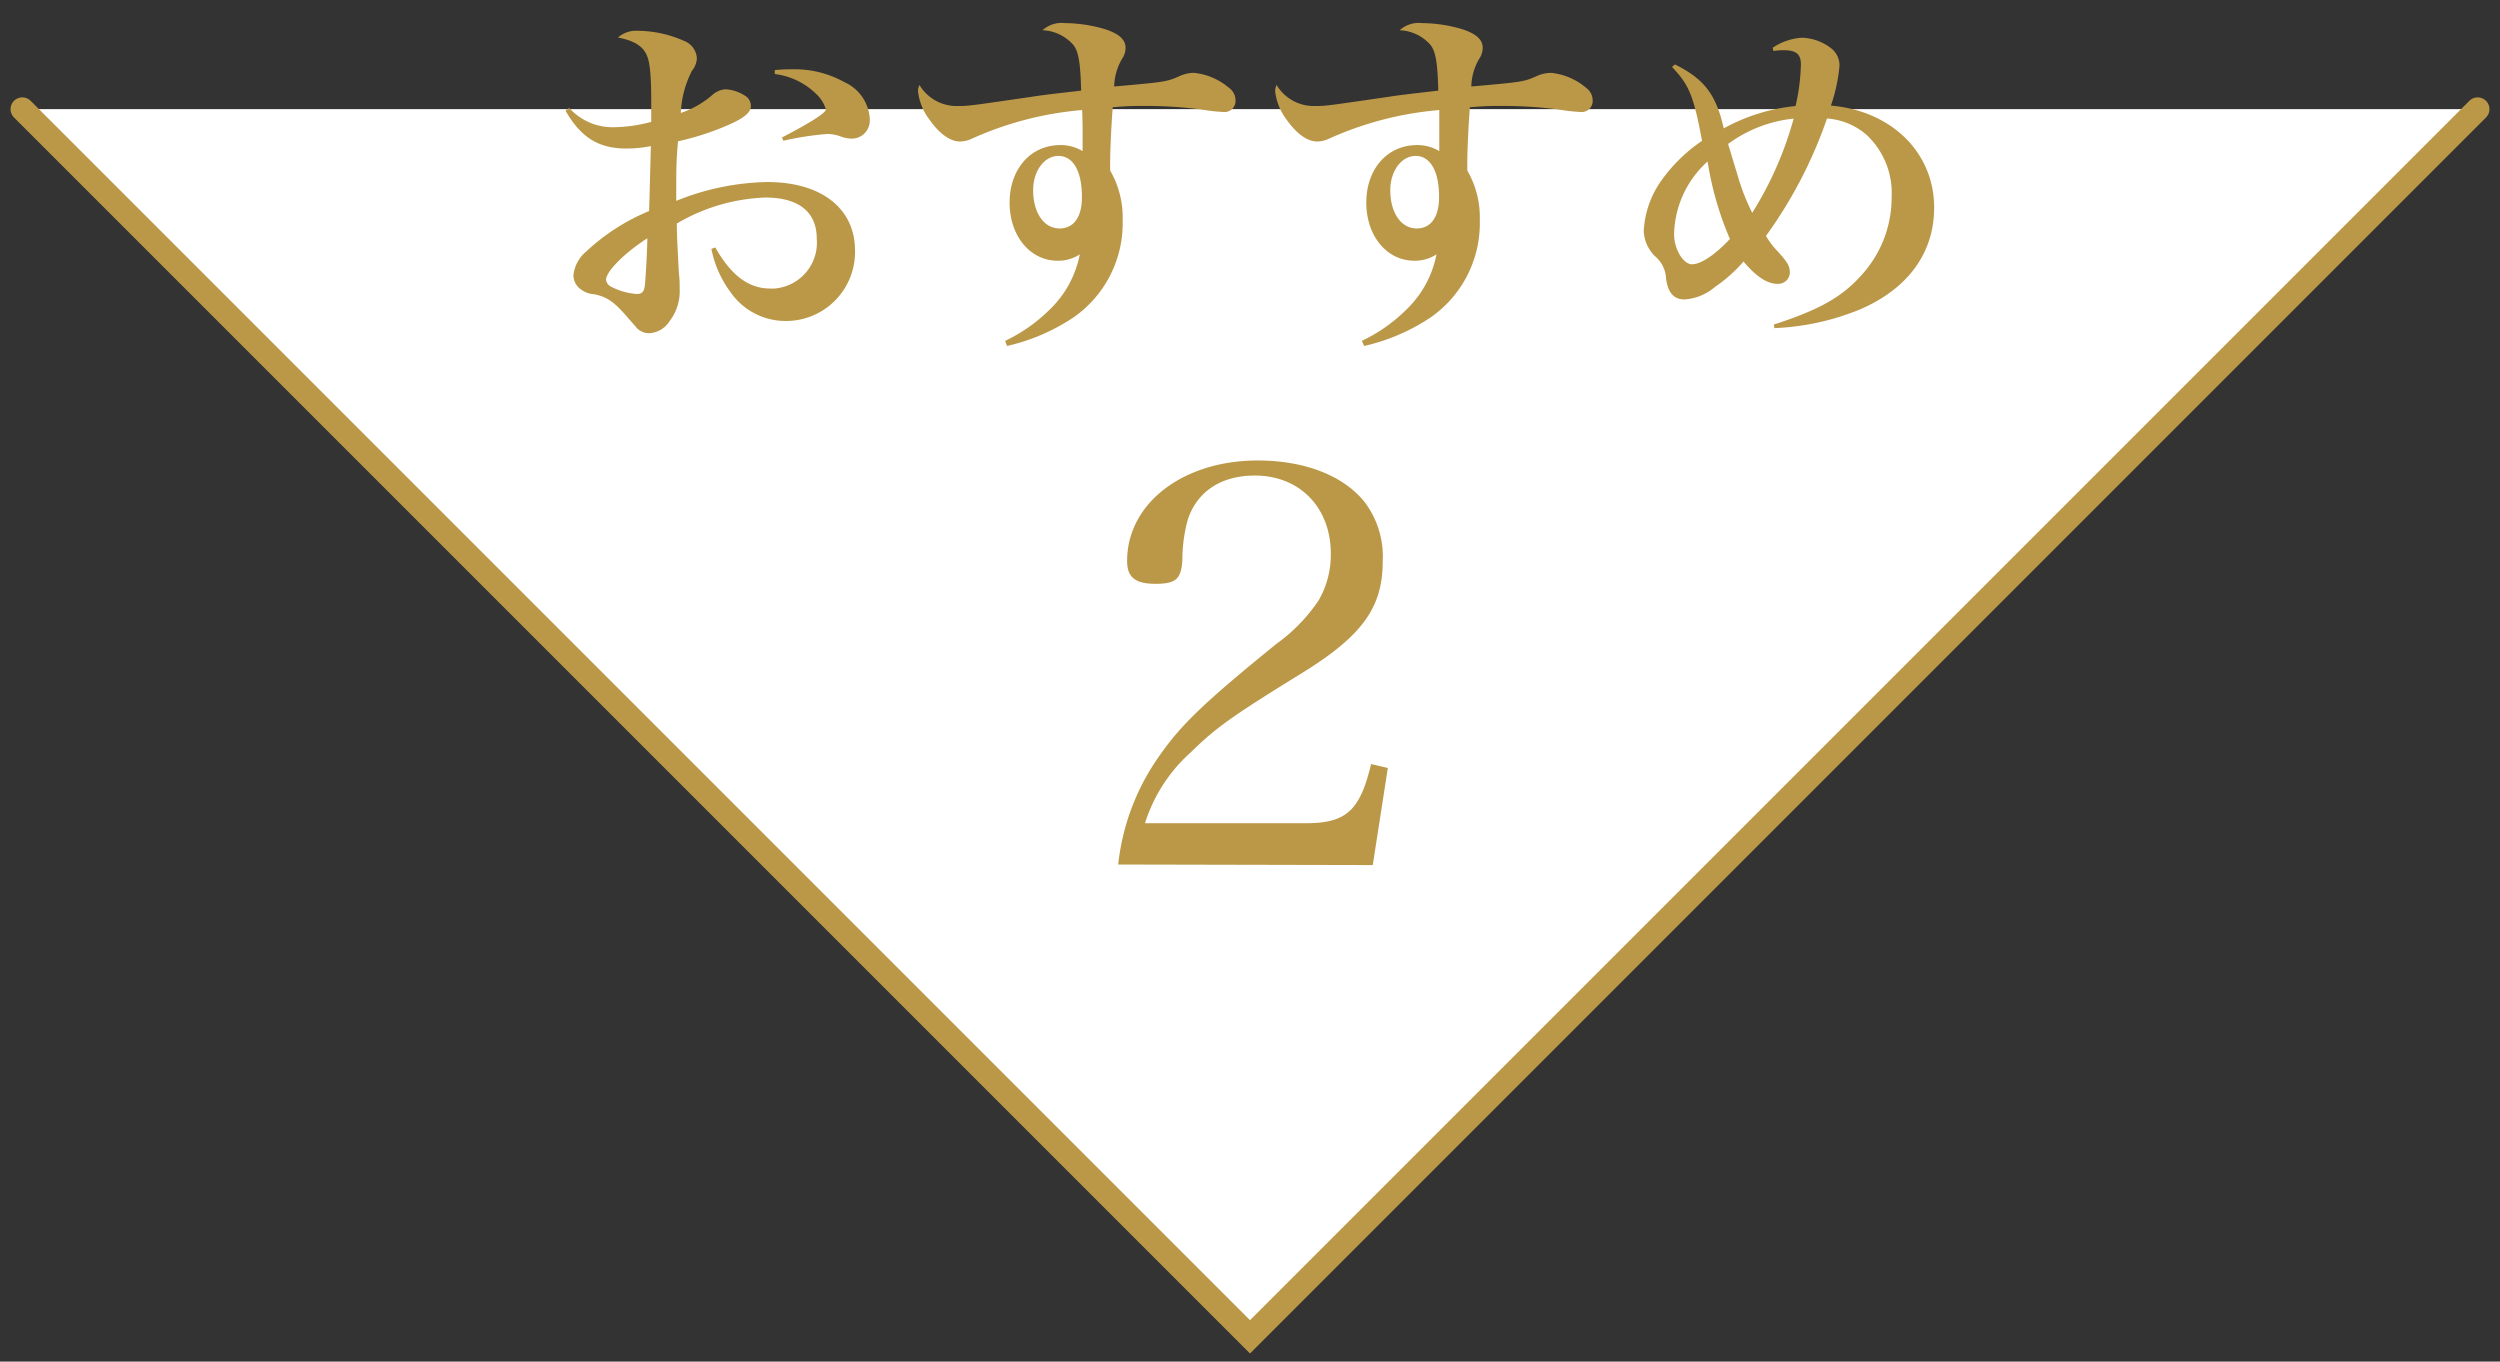
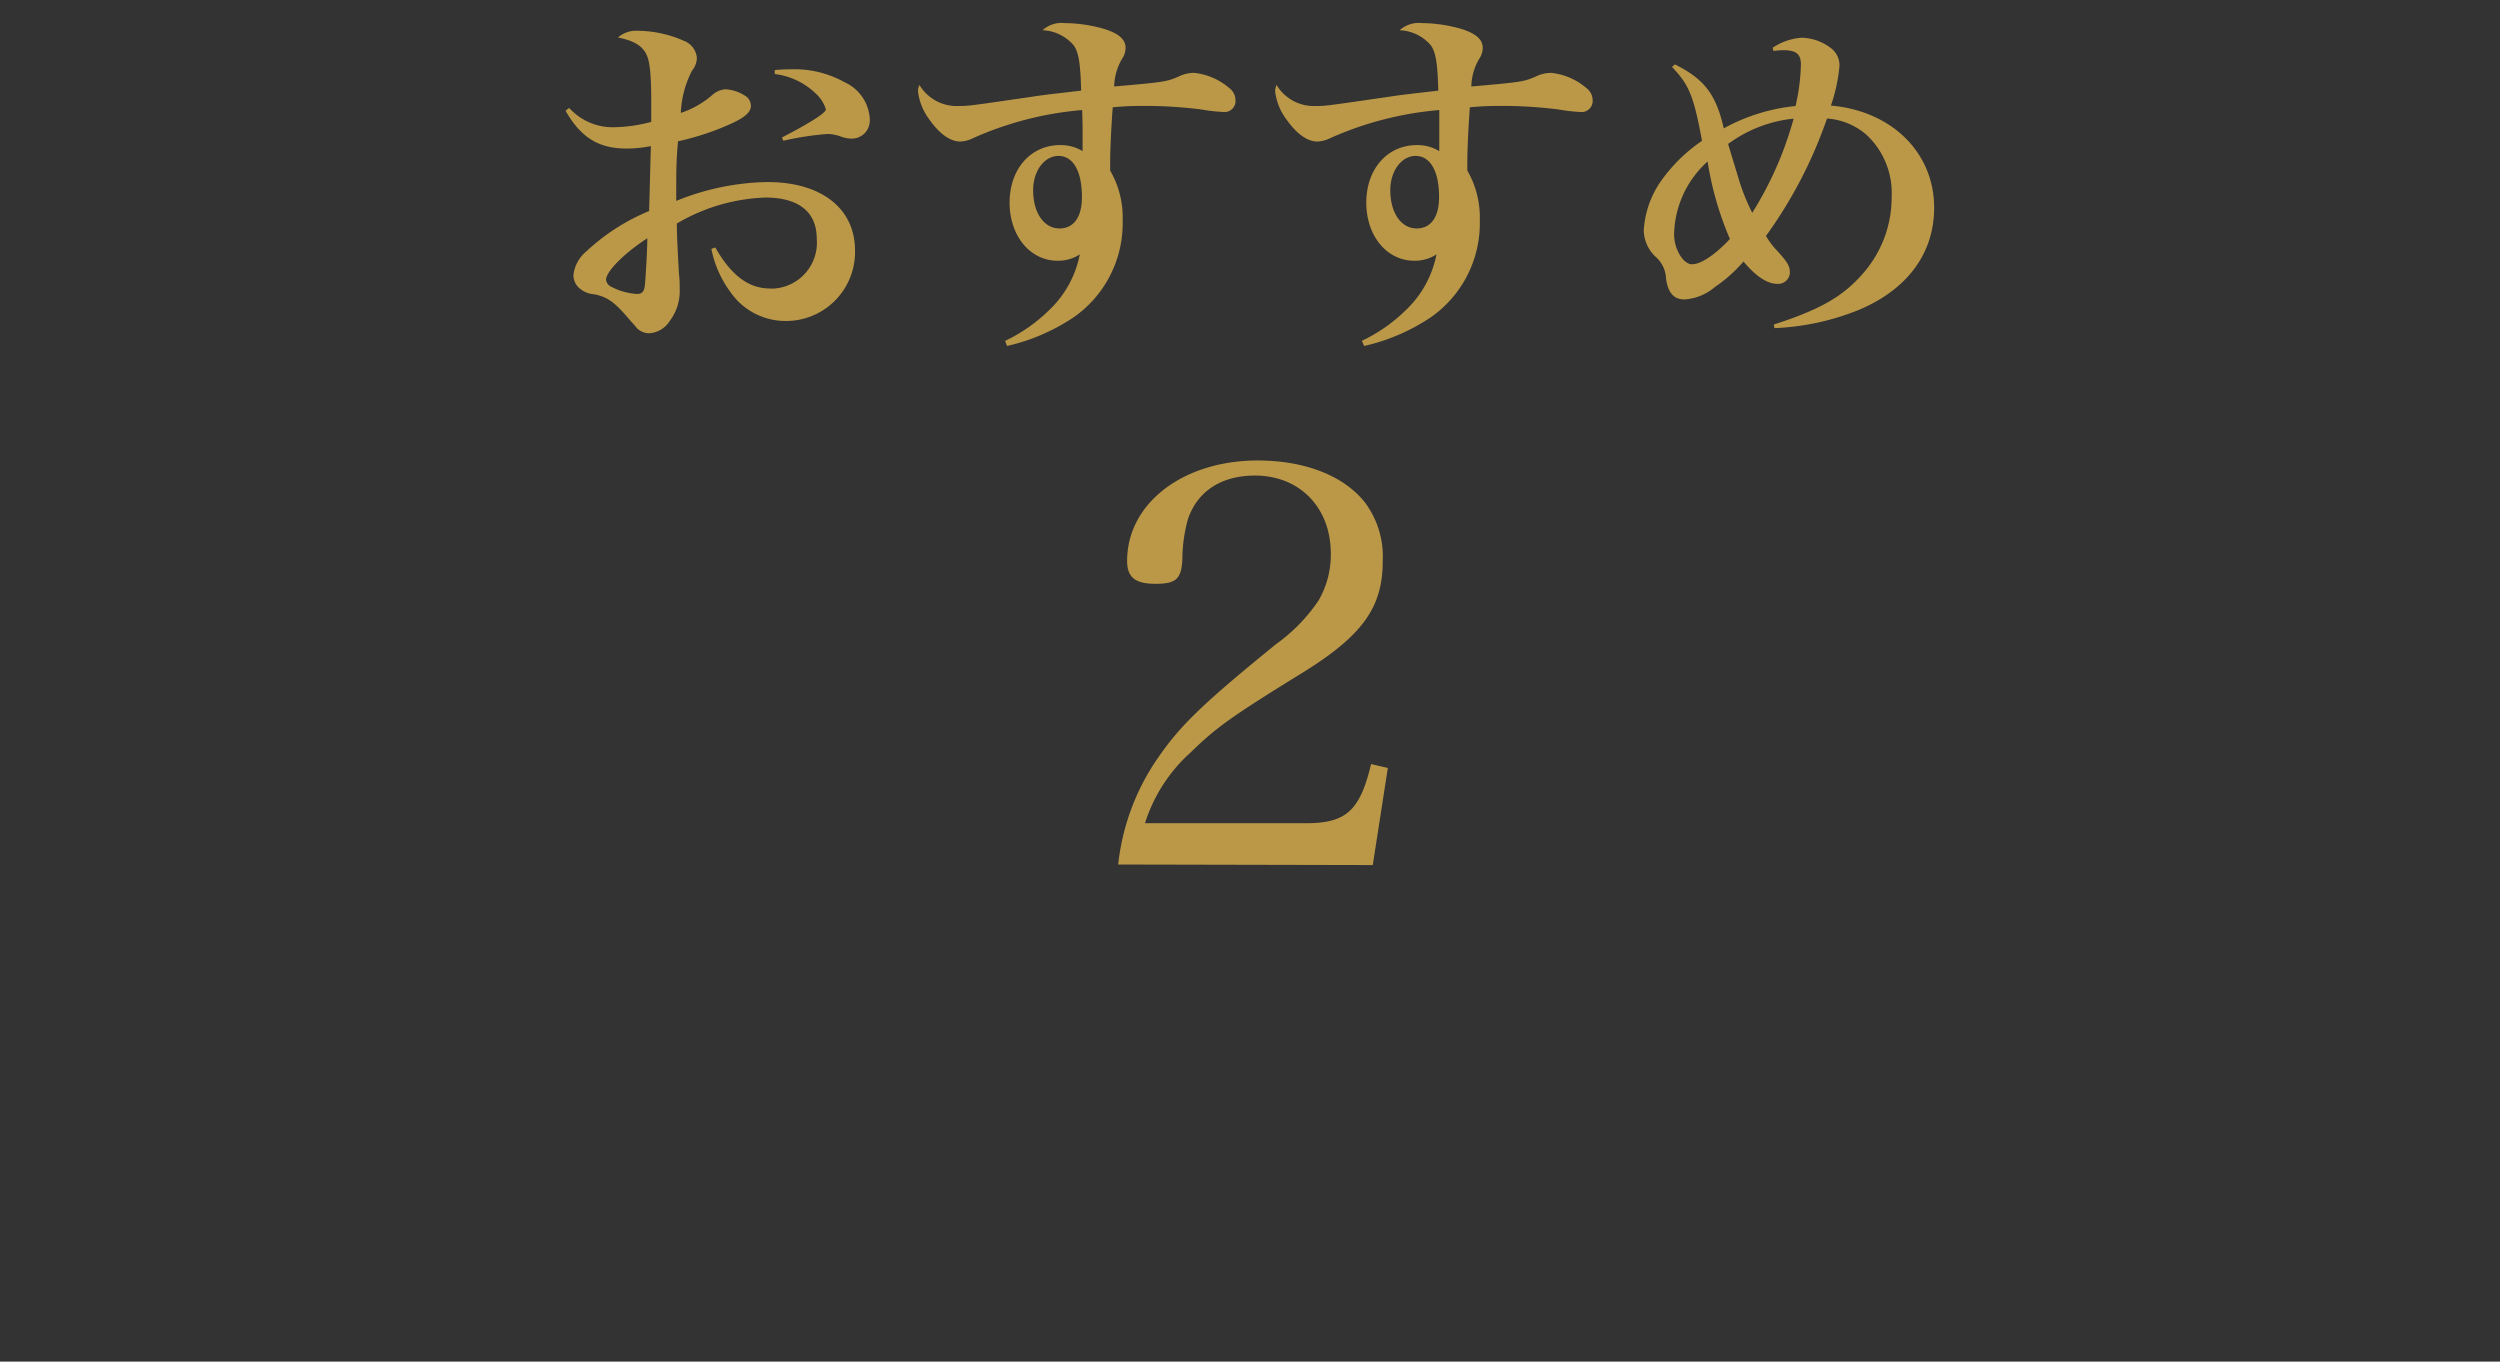
<svg xmlns="http://www.w3.org/2000/svg" id="レイヤー_1" data-name="レイヤー 1" width="224" height="122" viewBox="0 0 224 122">
  <rect x="0" y="0" width="224" height="122" fill="#333333" stroke="none" />
-   <polyline points="2 9.78 112 119.78 222 9.78" fill="#fff" stroke="#bb9847" stroke-linecap="round" stroke-miterlimit="10" stroke-width="2.11" />
  <path id="おすすめ_2" data-name="おすすめ 2" d="M50.67,9.92c1.38,2.4,2.95,3.39,5.48,3.39a11.33,11.33,0,0,0,2.17-.22c-.06,1.95-.1,3.9-.16,5.82a18.59,18.59,0,0,0-5.63,3.62,3.21,3.21,0,0,0-1.15,2.11A1.53,1.53,0,0,0,52,25.89a2.19,2.19,0,0,0,1.28.48c1.18.26,1.79.7,3.1,2.24.54.61.54.61.67.77a1.52,1.52,0,0,0,1.12.48A2.33,2.33,0,0,0,60,28.77a4.41,4.41,0,0,0,.9-2.85c0-.41,0-.89-.07-1.44-.16-3-.16-3-.19-4.45a16.73,16.73,0,0,1,7.94-2.33c3,0,4.6,1.31,4.6,3.68a4.12,4.12,0,0,1-3.77,4.47,3,3,0,0,1-.42,0c-1.92,0-3.49-1.19-4.9-3.68l-.35.13a9.61,9.61,0,0,0,1.73,3.9,6,6,0,0,0,4.9,2.56,6.18,6.18,0,0,0,6.24-6.11v-.19c0-3.78-3-6.15-7.87-6.15A22.65,22.65,0,0,0,60.59,18c0-2.88,0-3.52.16-5.34a24.05,24.05,0,0,0,4.38-1.41c1.5-.64,2.15-1.15,2.15-1.76a1.09,1.09,0,0,0-.36-.8A3.6,3.6,0,0,0,65,8a2,2,0,0,0-1.21.54A8.35,8.35,0,0,1,61,10.12a9.08,9.08,0,0,1,1-3.78,1.9,1.9,0,0,0,.44-1.15,1.8,1.8,0,0,0-1.18-1.54,10.34,10.34,0,0,0-4.06-.89,2.48,2.48,0,0,0-1.83.6c1.44.29,2.18.74,2.56,1.54.29.61.42,1.76.42,4.19,0,.64,0,1,0,1.83A13.46,13.46,0,0,1,55,11.4a5.24,5.24,0,0,1-4-1.73ZM58,21.35c0,1-.16,3.71-.22,4.22s-.22.77-.7.77a5.78,5.78,0,0,1-2.3-.64.8.8,0,0,1-.48-.64C54.32,24.32,55.92,22.69,58,21.35ZM69.39,6.63a6.39,6.39,0,0,1,3.68,1.73A3.18,3.18,0,0,1,74,9.8c0,.32-1.47,1.24-3.94,2.52l.13.29a26.63,26.63,0,0,1,4-.61,3.82,3.82,0,0,1,1.06.2,3,3,0,0,0,1,.22,1.61,1.61,0,0,0,1.68-1.53,1.42,1.42,0,0,0,0-.29,3.85,3.85,0,0,0-2.27-3.24,9.22,9.22,0,0,0-4.8-1.15,13.88,13.88,0,0,0-1.44.07v.35ZM90.23,31a17.81,17.81,0,0,0,5.91-2.53,10.27,10.27,0,0,0,4.45-8.74,8.38,8.38,0,0,0-1.12-4.45v-.67c0-1.18.1-3.26.23-5,1.08-.09,1.63-.12,2.72-.12a40,40,0,0,1,5.24.32,15.2,15.2,0,0,0,1.89.22,1,1,0,0,0,1.15-.87V9.06a1.38,1.38,0,0,0-.57-1.18A5.76,5.76,0,0,0,107,6.53a3.14,3.14,0,0,0-1.38.32c-1.09.48-1.34.51-5.79.9a5.11,5.11,0,0,1,.7-2.47,1.74,1.74,0,0,0,.32-1c0-.73-.58-1.25-1.82-1.66a13.07,13.07,0,0,0-3.62-.55,2.54,2.54,0,0,0-2,.64,3.85,3.85,0,0,1,2.79,1.35c.45.61.61,1.63.67,4.06-2.18.26-3.14.35-4.42.55-5.69.83-5.69.83-6.65.83a3.88,3.88,0,0,1-3.42-1.89,1.52,1.52,0,0,0-.13.54,5.17,5.17,0,0,0,1,2.53c.9,1.28,1.86,2,2.78,2a2.67,2.67,0,0,0,.93-.2,30.08,30.08,0,0,1,10-2.62C97,11,97,11.24,97,12v1.54A3.76,3.76,0,0,0,95,13c-2.65,0-4.54,2.14-4.54,5.15s1.86,5.21,4.29,5.21a3.49,3.49,0,0,0,2-.57,9.33,9.33,0,0,1-2.75,5,14.4,14.4,0,0,1-3.94,2.75Zm6.71-13.32c0,1.76-.73,2.79-2,2.79-1.41,0-2.37-1.41-2.37-3.43,0-1.72,1-3.07,2.27-3.07S96.94,15.27,96.94,17.63ZM122.23,31a17.81,17.81,0,0,0,5.91-2.53,10.27,10.27,0,0,0,4.45-8.74,8.38,8.38,0,0,0-1.12-4.45v-.67c0-1.18.1-3.26.23-5,1.08-.09,1.63-.12,2.72-.12a40,40,0,0,1,5.24.32,15.2,15.2,0,0,0,1.89.22,1,1,0,0,0,1.15-.87V9.06a1.38,1.38,0,0,0-.57-1.18A5.76,5.76,0,0,0,139,6.53a3.14,3.14,0,0,0-1.38.32c-1.09.48-1.34.51-5.79.9a5.11,5.11,0,0,1,.7-2.47,1.74,1.74,0,0,0,.32-1c0-.73-.58-1.25-1.82-1.66a13.07,13.07,0,0,0-3.62-.55,2.54,2.54,0,0,0-2,.64,3.85,3.85,0,0,1,2.79,1.35c.45.61.61,1.63.67,4.06-2.18.26-3.14.35-4.42.55-5.69.83-5.69.83-6.65.83a3.88,3.88,0,0,1-3.42-1.89,1.52,1.52,0,0,0-.13.54,5.17,5.17,0,0,0,1,2.53c.9,1.28,1.86,2,2.78,2a2.67,2.67,0,0,0,.93-.2,30.08,30.08,0,0,1,10-2.62c0,1.12,0,1.38,0,2.14v1.54a3.76,3.76,0,0,0-2-.54c-2.65,0-4.54,2.14-4.54,5.15s1.86,5.21,4.29,5.21a3.49,3.49,0,0,0,2-.57,9.33,9.33,0,0,1-2.75,5,14.4,14.4,0,0,1-3.94,2.75Zm6.71-13.32c0,1.76-.73,2.79-2,2.79-1.41,0-2.37-1.41-2.37-3.43,0-1.72,1-3.07,2.27-3.07S128.94,15.27,128.94,17.63ZM149.81,6c1.54,1.6,1.95,2.62,2.69,6.62a14.38,14.38,0,0,0-3.75,3.71,8.6,8.6,0,0,0-1.47,4.32,3.34,3.34,0,0,0,1,2.3,2.76,2.76,0,0,1,1,2.05c.19,1.25.7,1.83,1.66,1.83a4.65,4.65,0,0,0,2.72-1.12,12.91,12.91,0,0,0,2.56-2.28c1.12,1.35,2.14,2,3,2a1.05,1.05,0,0,0,1.15-.93v-.09c0-.55-.19-.9-1.09-1.89a7.08,7.08,0,0,1-1.05-1.38,40.36,40.36,0,0,0,5.47-10.52,6,6,0,0,1,3.55,1.47,7.12,7.12,0,0,1,2.24,5.56,10.3,10.3,0,0,1-2.4,6.66c-1.86,2.21-3.9,3.39-8.16,4.77l.06.32a22.58,22.58,0,0,0,7.65-1.67c4.32-1.85,6.66-5.08,6.66-9.12,0-4.92-3.78-8.67-9.25-9.15a15,15,0,0,0,.77-3.58,1.94,1.94,0,0,0-.77-1.57,4.49,4.49,0,0,0-2.59-.93,5.28,5.28,0,0,0-2.63.9l.07.29a5.74,5.74,0,0,1,.93-.07c1.12,0,1.53.36,1.53,1.28a17.88,17.88,0,0,1-.48,3.72,16.79,16.79,0,0,0-6.43,2c-.7-3.07-1.76-4.42-4.38-5.73ZM153,14.47a28.77,28.77,0,0,0,2,6.94c-1.28,1.38-2.59,2.27-3.39,2.27S150,22.31,150,21A9,9,0,0,1,153,14.47Zm1.88-1.6a11.88,11.88,0,0,1,5.83-2.24A31.58,31.58,0,0,1,157,19.07a18.72,18.72,0,0,1-1.25-3.16C155,13.44,155,13.44,154.83,12.87ZM123,77.51l1.35-8.7-1.5-.35c-1,4.2-2.25,5.3-5.85,5.3H102.59a14.32,14.32,0,0,1,4.1-6.35c2.2-2.15,3.55-3.15,9.8-7,5.55-3.4,7.4-5.95,7.4-10.1a8.08,8.08,0,0,0-1.6-5.3c-1.9-2.4-5.4-3.75-9.6-3.75-6.7,0-11.7,3.85-11.7,9,0,1.45.7,2.05,2.55,2.05s2.3-.45,2.4-2.15a13.67,13.67,0,0,1,.5-3.65c.85-2.5,3-3.9,6-3.9,4,0,6.8,2.85,6.8,7a8.12,8.12,0,0,1-1.1,4.2,15.32,15.32,0,0,1-3.8,3.9c-6.4,5.2-8.5,7.2-10.45,10a20.64,20.64,0,0,0-3.7,9.75Z" fill="#bb9847" fill-rule="evenodd" />
</svg>